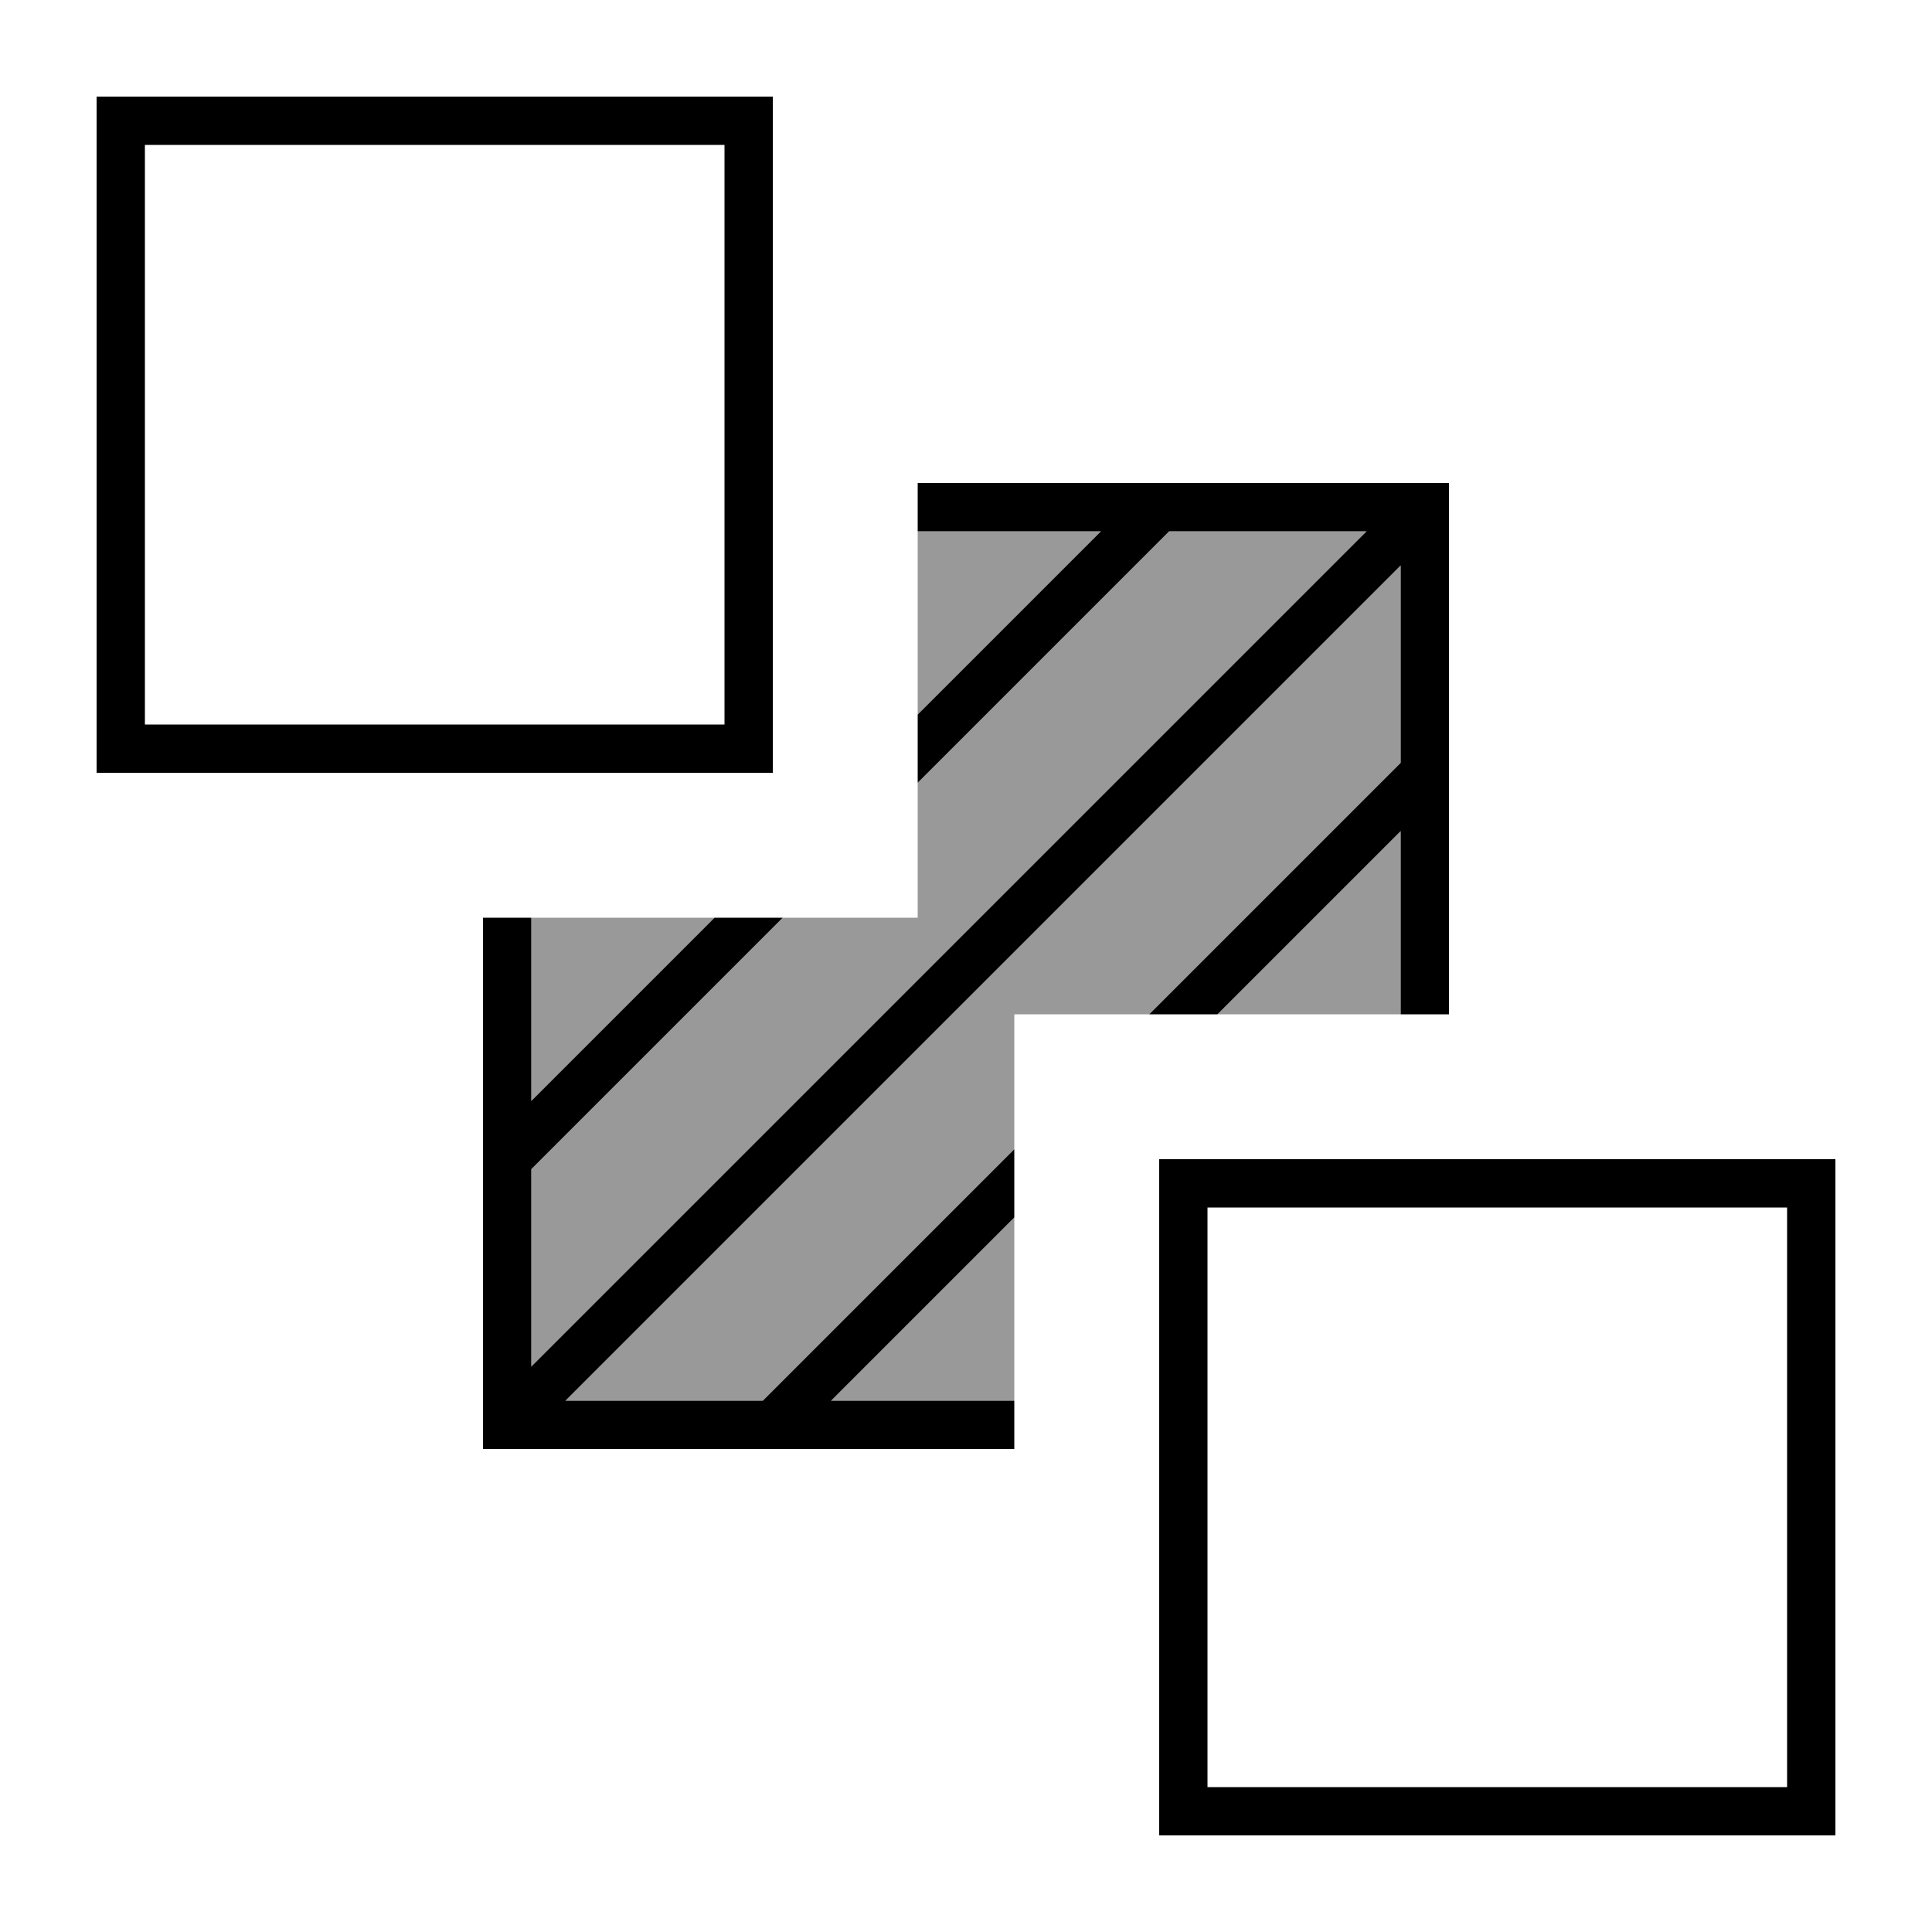
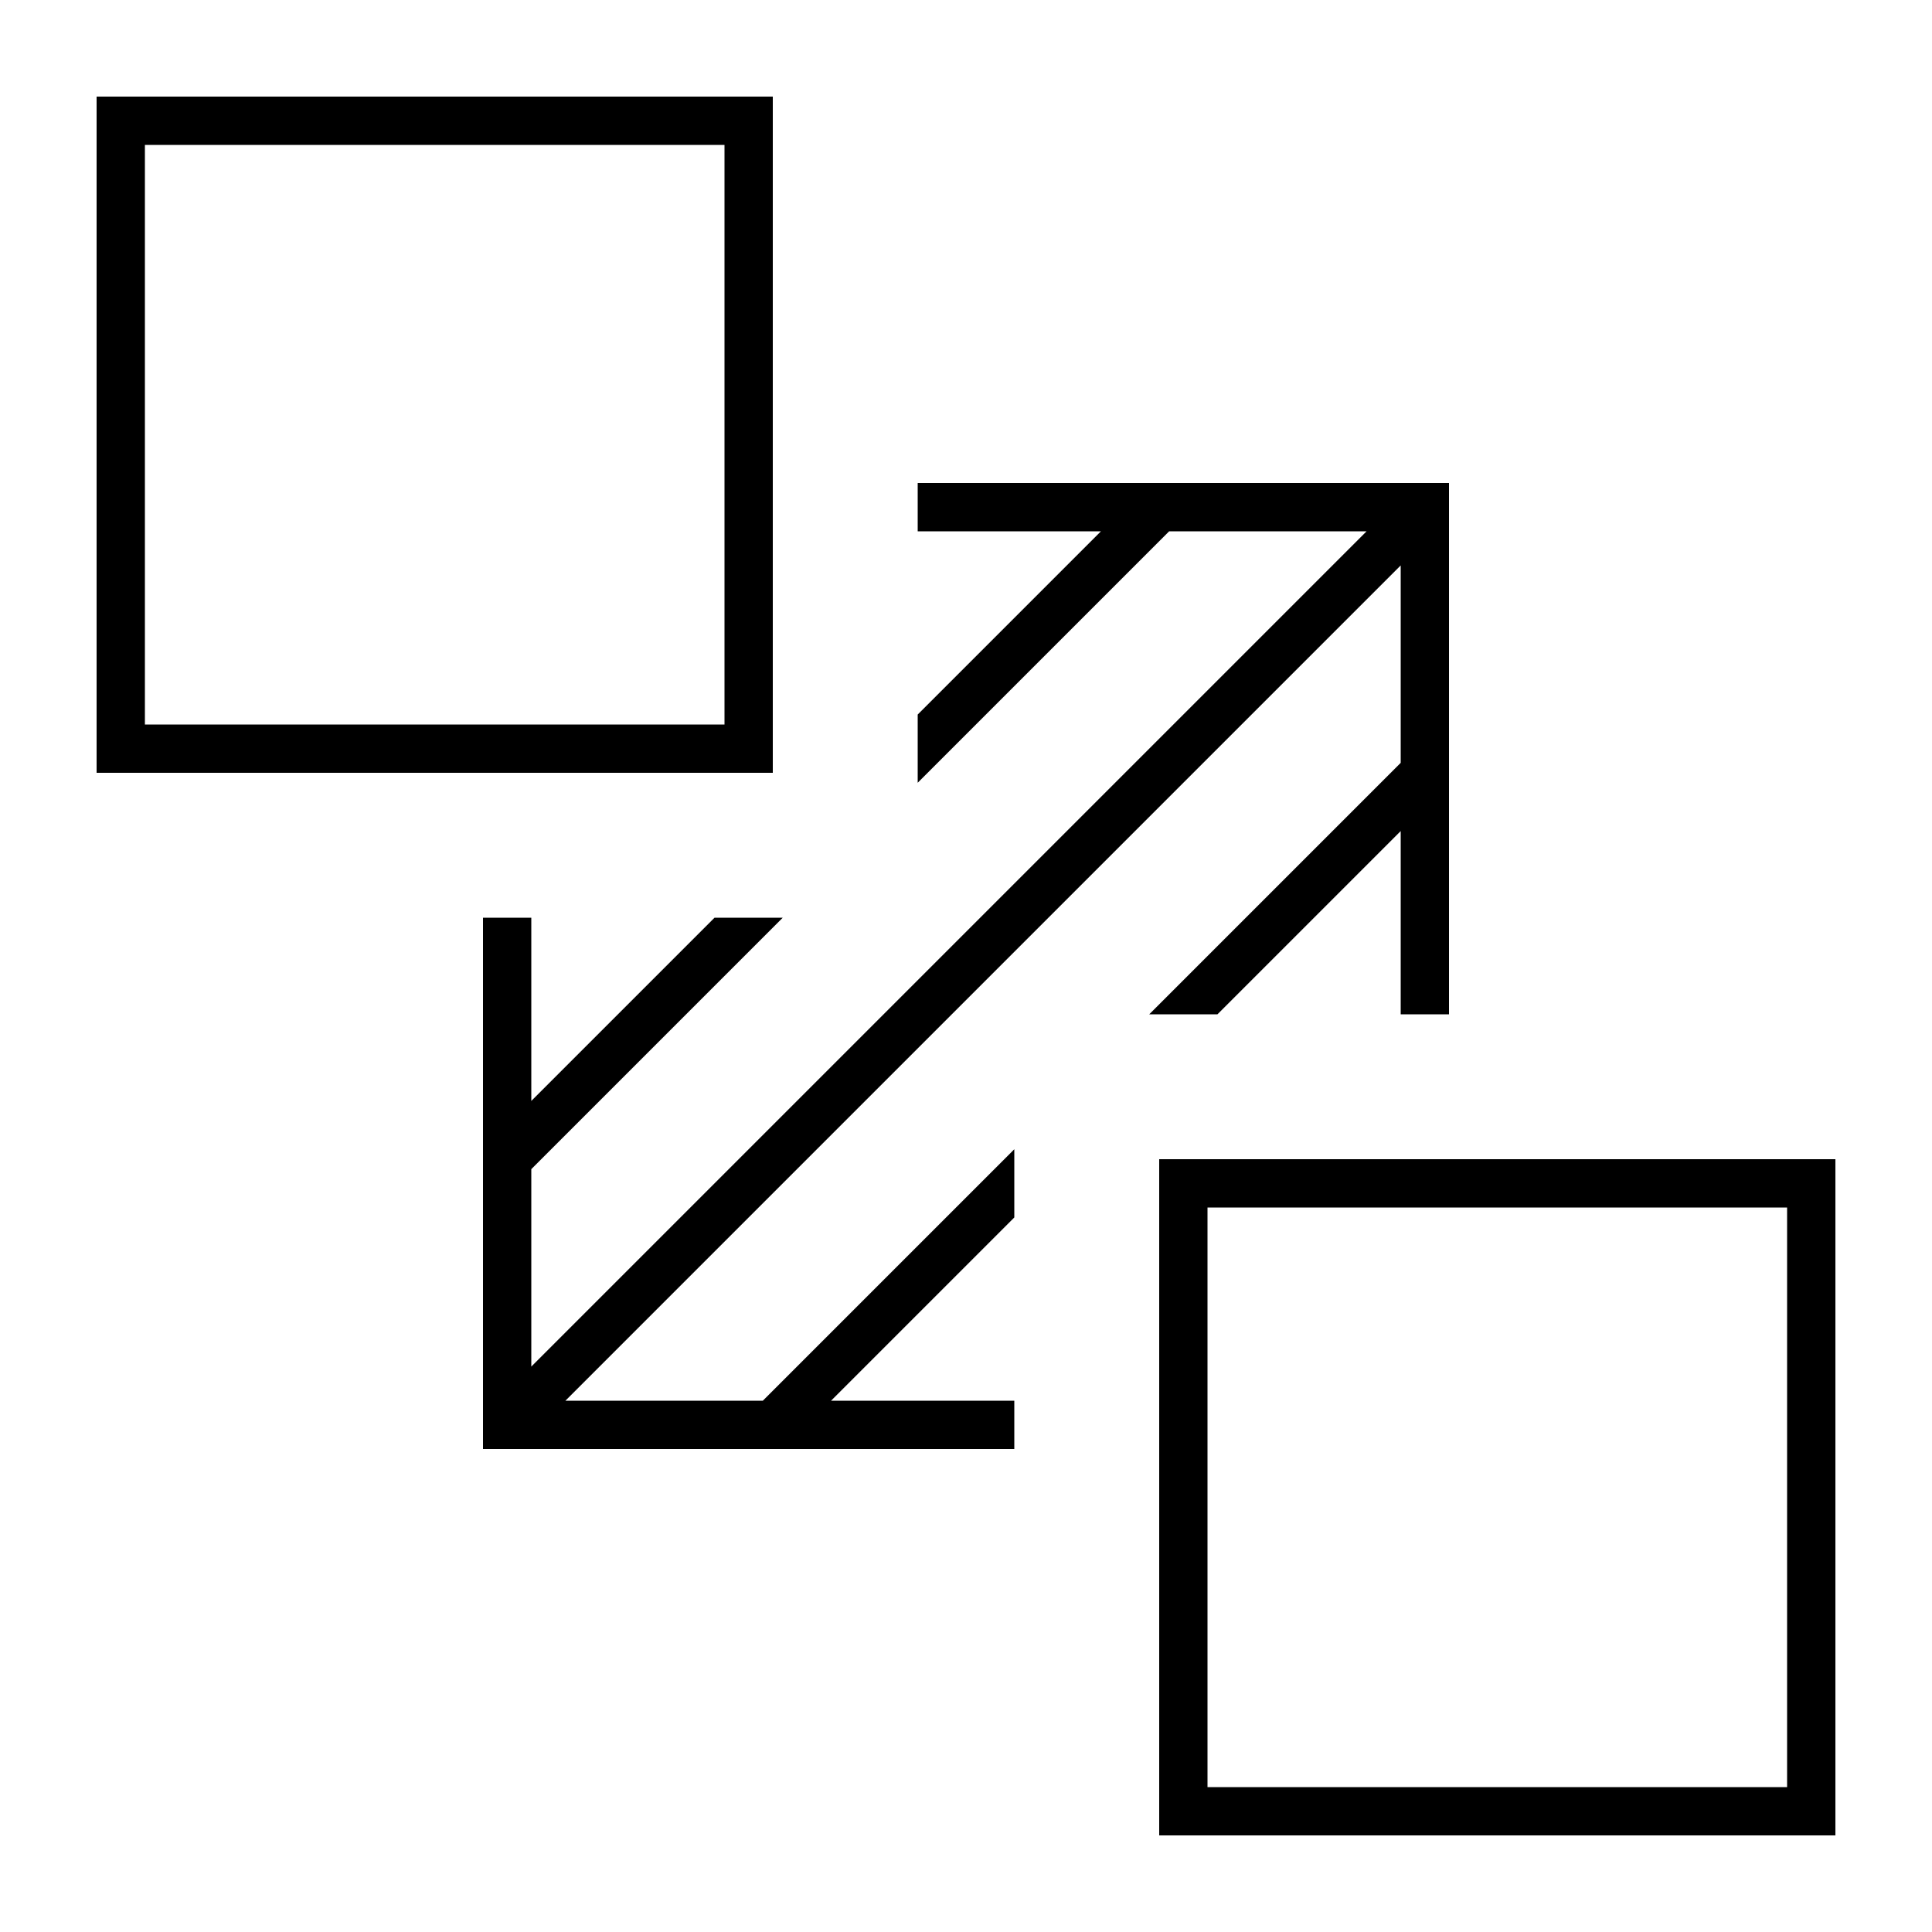
<svg xmlns="http://www.w3.org/2000/svg" viewBox="0 0 640 640">
-   <path opacity=".4" fill="currentColor" d="M176 304L176 364.7L236.7 304L176 304zM176 387.3L176 452.7L452.7 176L387.3 176L304 259.3L304 304L259.3 304L176 387.3zM187.3 464L252.7 464L336 380.7L336 336L380.7 336L464 252.7L464 187.3L187.3 464zM275.3 464L336 464L336 403.3L275.3 464zM304 176L304 236.7L364.7 176L304 176zM403.3 336L464 336L464 275.3L403.3 336z" />
  <path fill="currentColor" d="M240 48L240 240L48 240L48 48L240 48zM48 32L32 32L32 256L256 256L256 32L48 32zM592 400L592 592L400 592L400 400L592 400zM400 384L384 384L384 608L608 608L608 384L400 384zM160 304L160 480L336 480L336 464L275.3 464L336 403.3L336 380.7L252.7 464L187.3 464L464 187.3L464 252.7L380.7 336L403.3 336L464 275.3L464 336L480 336L480 160L304 160L304 176L364.7 176L304 236.7L304 259.3L387.3 176L452.7 176L176 452.7L176 387.3L259.3 304L236.7 304L176 364.7L176 304L160 304z" />
</svg>